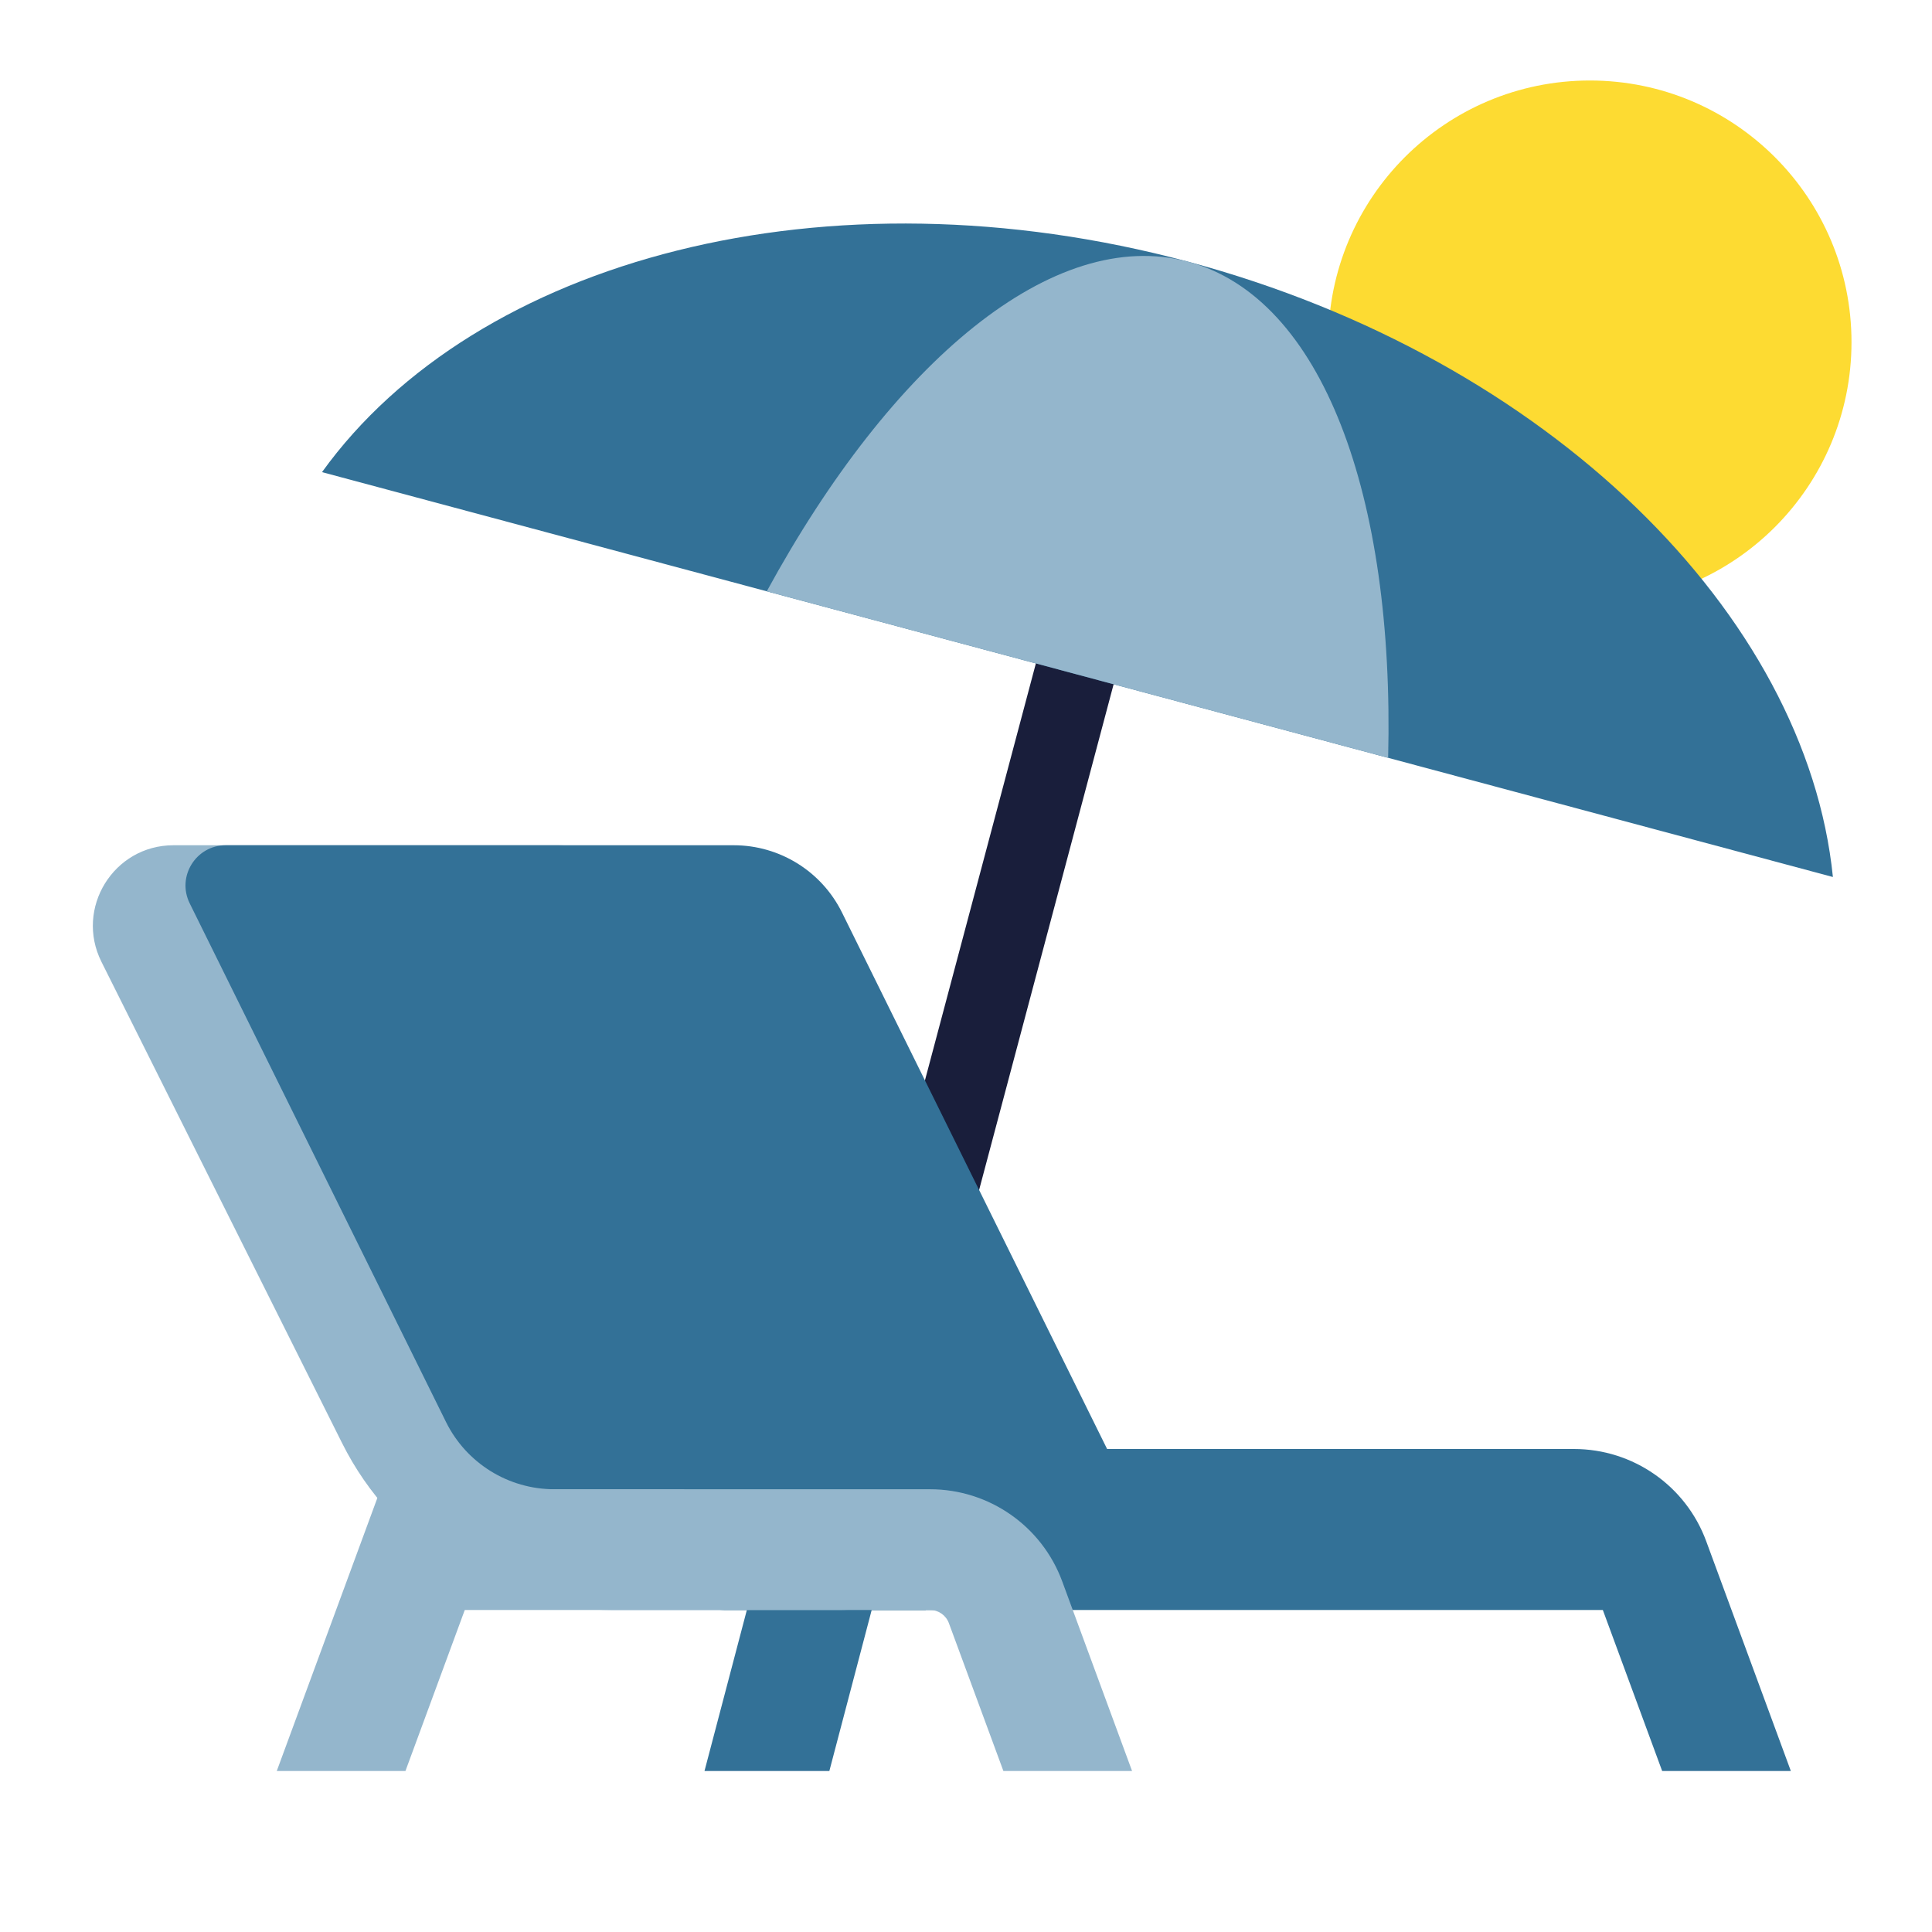
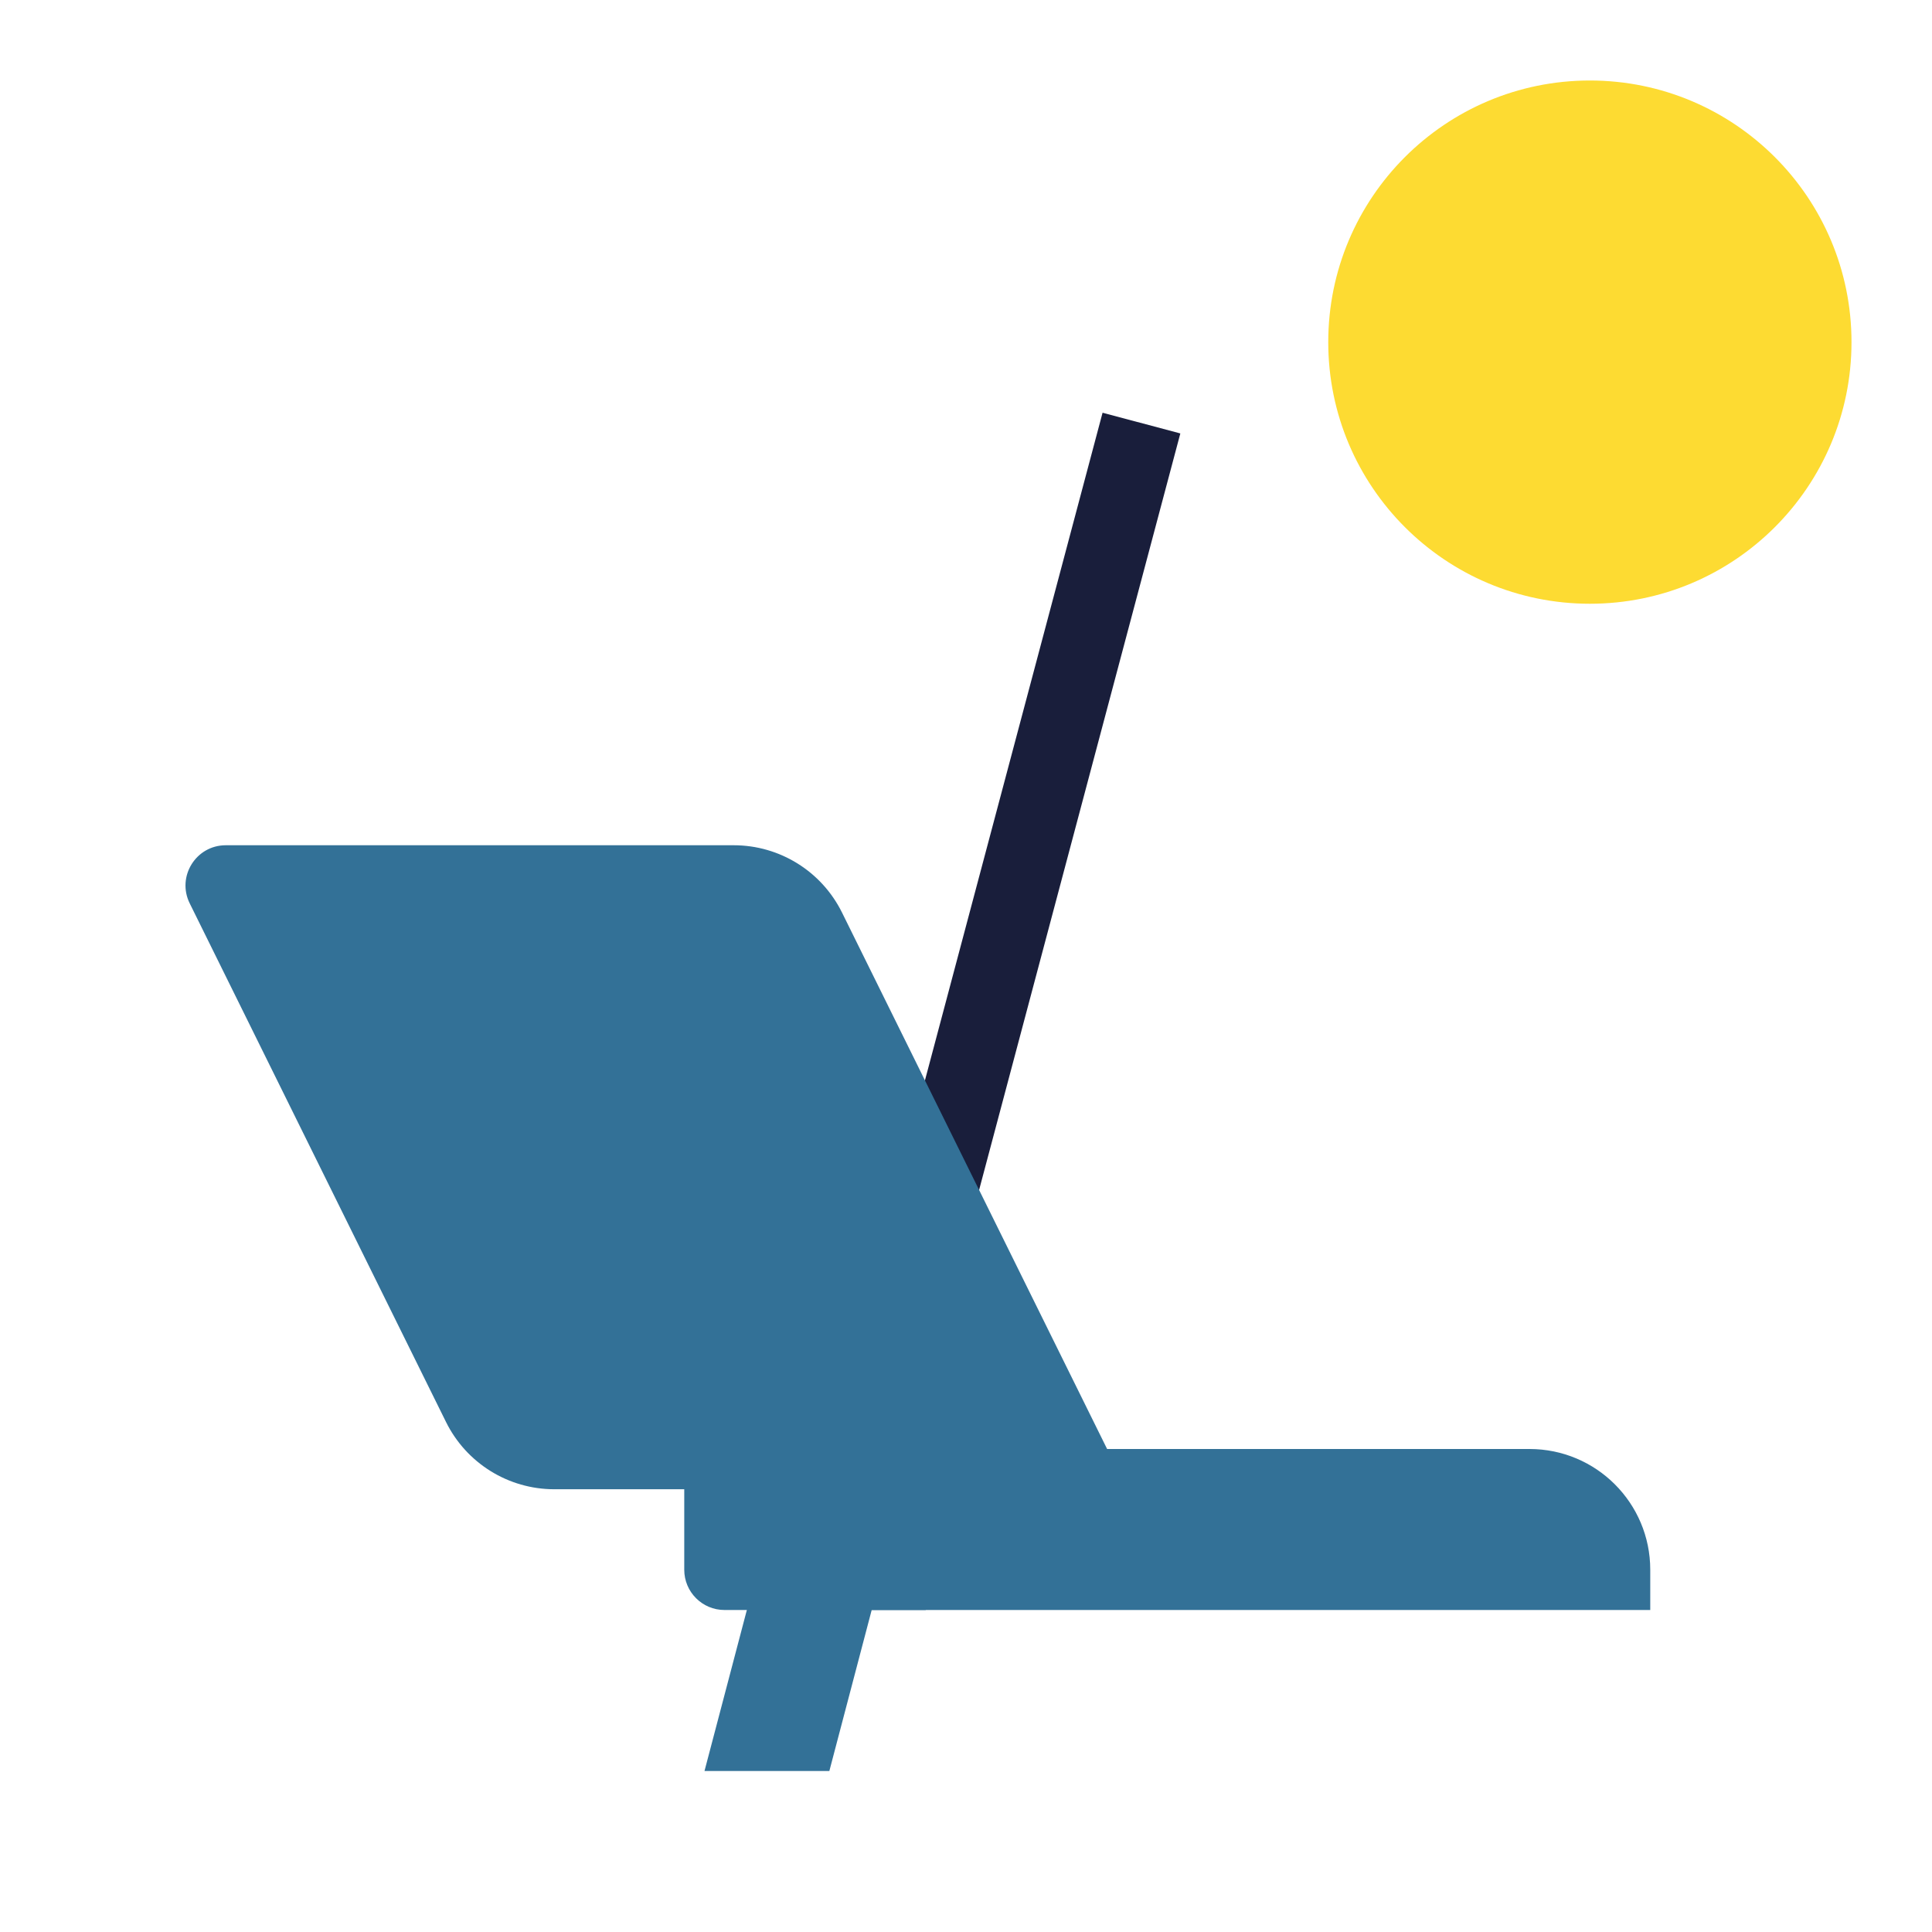
<svg xmlns="http://www.w3.org/2000/svg" width="48" height="48" viewBox="0 0 48 48" fill="none">
  <g clip-path="url(#clip0_11350_2154)">
    <circle cx="6.5" cy="6.5" r="6.5" transform="matrix(-1 0 0 1 46 2)" fill="#FDDB32" />
-     <path d="M39.105 36C40.572 36 41.883 36.914 42.39 38.29L44.493 44H41.296L39.574 39.327C39.502 39.131 39.315 39 39.105 39H28V36H39.105Z" fill="#337197" />
    <path d="M23 40H21.657L20.605 44H17.503L18.949 38.504H23V40Z" fill="#337197" />
    <path d="M29.325 10.769L22.972 34.653H20.902L27.393 10.254L29.325 10.769Z" fill="#191E3B" />
-     <path d="M13.882 21L14.059 21.006C14.877 21.064 15.615 21.521 16.033 22.227L16.118 22.382L23.118 36.382C23.949 38.044 22.74 40 20.882 40H15.208C12.367 40 9.77 38.395 8.5 35.855L2.52 23.895C1.856 22.565 2.822 21 4.309 21H13.882ZM11.184 34.513C11.946 36.037 13.504 37 15.208 37H20.073L13.573 24H5.927L11.184 34.513Z" fill="#94B6CC" />
    <path d="M4.713 22.443C4.385 21.778 4.868 21 5.61 21H18.23C19.371 21 20.413 21.648 20.919 22.671L28 37H13.771C12.629 37 11.587 36.352 11.081 35.329L4.713 22.443Z" fill="#337197" />
    <path d="M17 37C17 36.448 17.448 36 18 36H38C39.657 36 41 37.343 41 39V40H18C17.448 40 17 39.552 17 39V37Z" fill="#337197" />
-     <path d="M23.106 37C24.573 37 25.884 37.914 26.391 39.29L28.126 44H24.929L23.575 40.327C23.503 40.131 23.316 40 23.106 40H11.547L10.073 44H6.876L9.455 37H23.106Z" fill="#94B6CC" />
-     <path d="M29.517 6.501C38.491 8.906 44.879 15.277 45.538 21.789L8 11.73C11.826 6.421 20.544 4.097 29.517 6.501Z" fill="#337197" />
-     <path d="M29.518 6.502C32.858 7.397 34.648 12.326 34.488 18.828L19.05 14.691C22.163 8.981 26.178 5.607 29.518 6.502Z" fill="#94B6CC" />
  </g>
  <defs>
    <clipPath id="clip0_11350_2154">
      <rect width="48" height="48" fill="white" />
    </clipPath>
  </defs>
</svg>